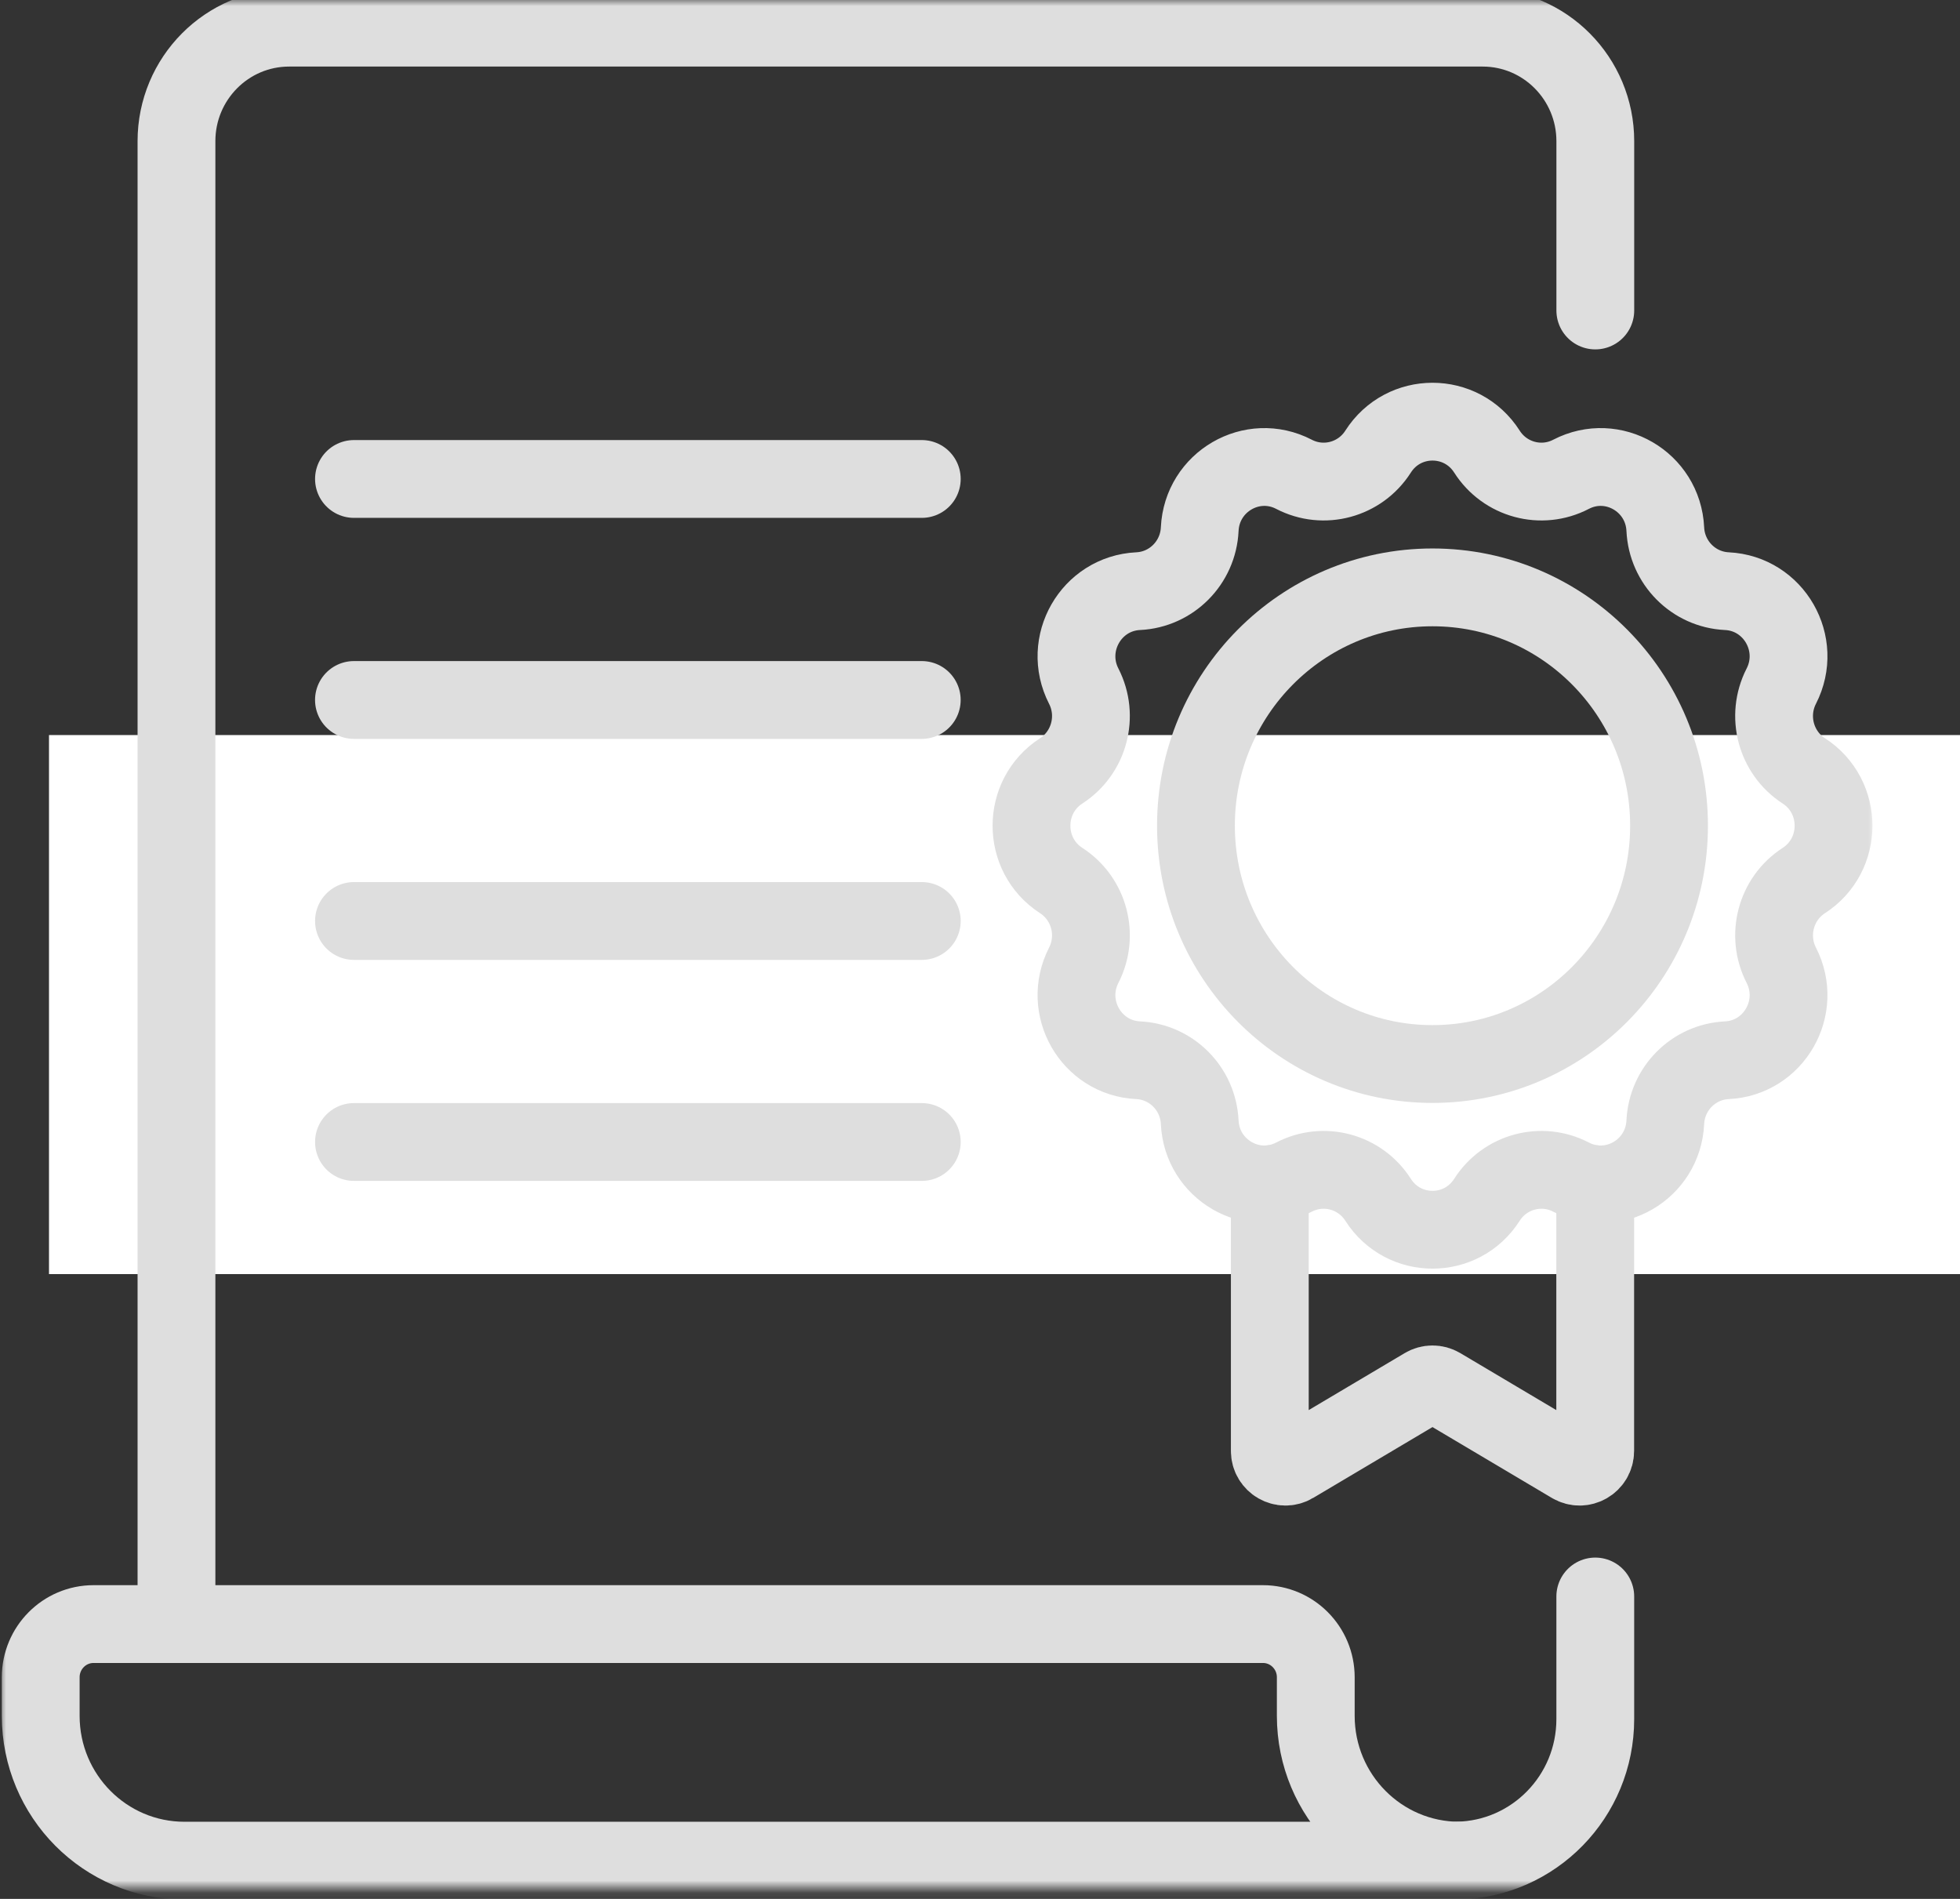
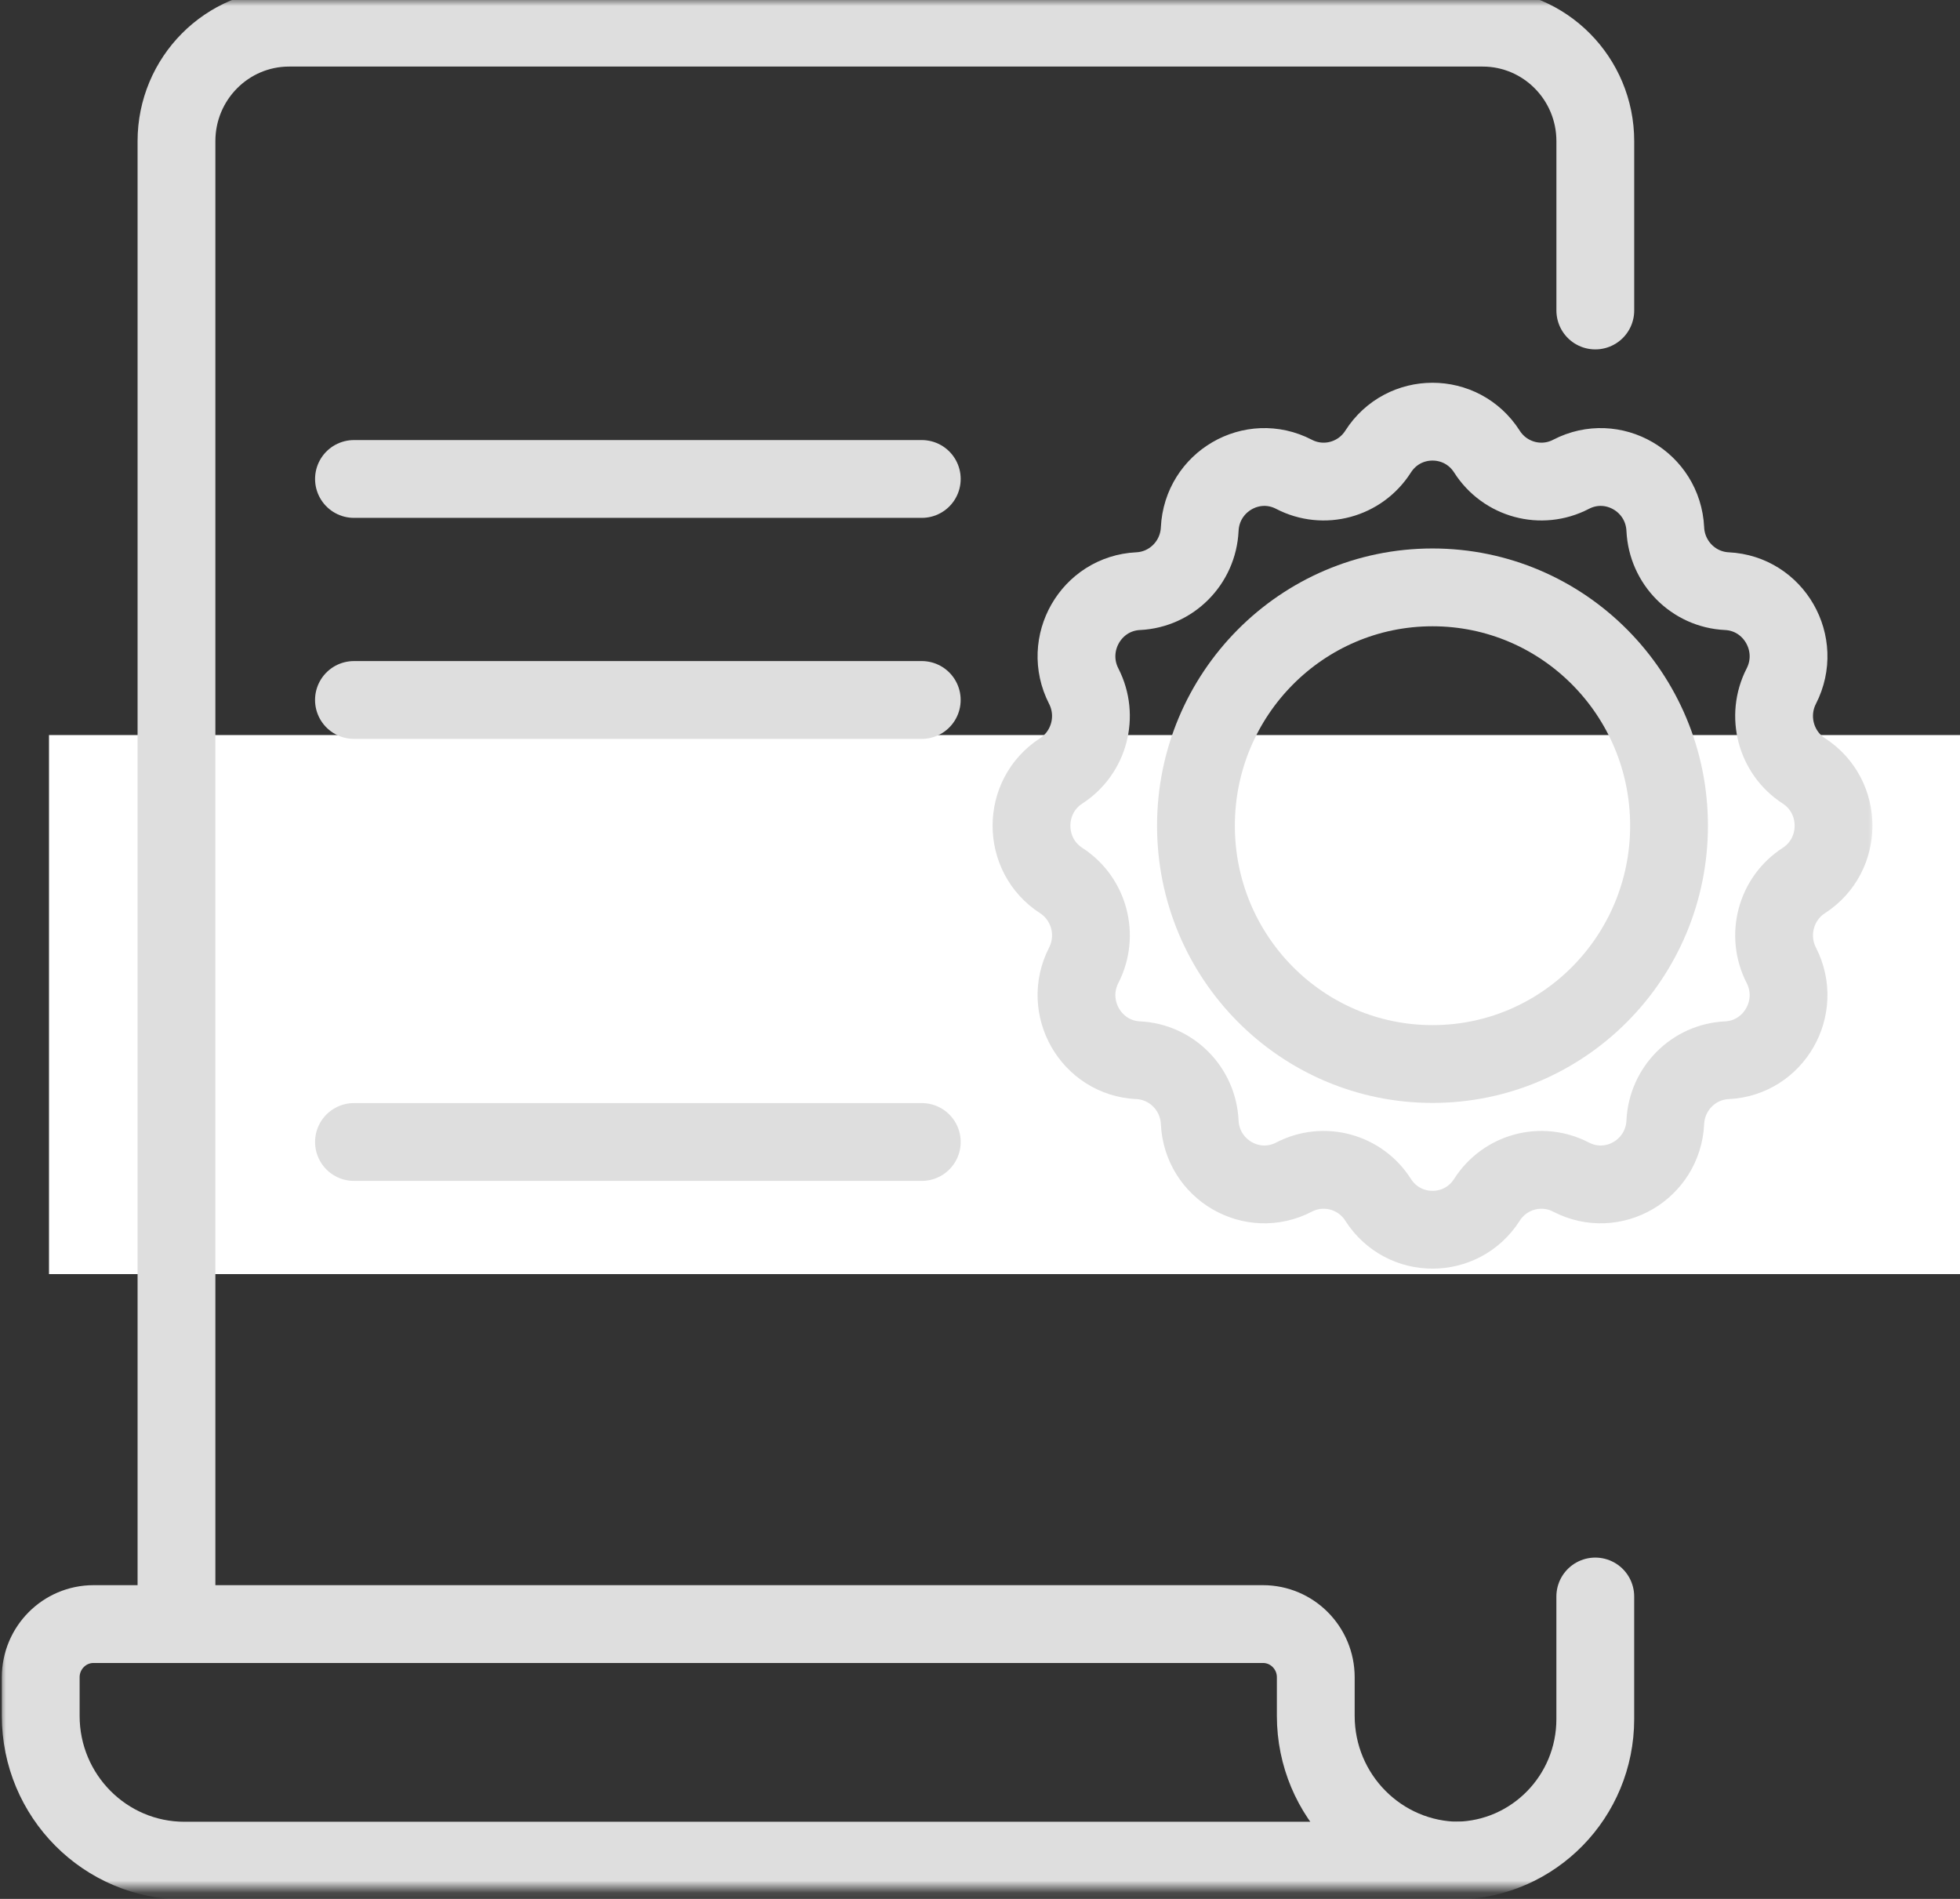
<svg xmlns="http://www.w3.org/2000/svg" width="160" height="155" viewBox="0 0 160 155" fill="none">
  <rect x="0" y="0" width="160" height="155" fill="#333333" stroke="none" />
  <rect x="4" y="60" width="156" height="44" fill="white" />
  <mask id="mask0_10204_23240" style="mask-type:luminance" maskUnits="userSpaceOnUse" x="0" y="0" width="153" height="155">
    <path d="M0 0H153V154.138H0V0Z" fill="white" />
  </mask>
  <g mask="url(#mask0_10204_23240)">
    <path d="M15.058 151.879H119.143C112.663 151.879 107.41 146.586 107.41 140.058V136.912C107.41 134.512 105.479 132.567 103.097 132.567H7.637C5.255 132.567 3.324 134.512 3.324 136.912V140.058C3.324 146.586 8.577 151.879 15.058 151.879Z" stroke="#DEDEDE" stroke-width="6.351" stroke-miterlimit="10" stroke-linecap="round" stroke-linejoin="round" />
    <path d="M130.229 25.344V11.523C130.229 6.406 126.111 2.258 121.032 2.258H23.604C18.524 2.258 14.406 6.406 14.406 11.523V132.567" stroke="#DEDEDE" stroke-width="6.351" stroke-miterlimit="10" stroke-linecap="round" stroke-linejoin="round" />
    <path d="M118.951 151.874C125.196 151.77 130.227 146.641 130.227 140.325V130.315" stroke="#DEDEDE" stroke-width="6.351" stroke-miterlimit="10" stroke-linecap="round" stroke-linejoin="round" />
    <path d="M28.895 39.096H75.248" stroke="#DEDEDE" stroke-width="6.351" stroke-miterlimit="10" stroke-linecap="round" stroke-linejoin="round" />
    <path d="M28.893 57.136H75.246" stroke="#DEDEDE" stroke-width="6.351" stroke-miterlimit="10" stroke-linecap="round" stroke-linejoin="round" />
-     <path d="M28.895 75.176H75.248" stroke="#DEDEDE" stroke-width="6.351" stroke-miterlimit="10" stroke-linecap="round" stroke-linejoin="round" />
    <path d="M28.895 93.216H75.248" stroke="#DEDEDE" stroke-width="6.351" stroke-miterlimit="10" stroke-linecap="round" stroke-linejoin="round" />
    <path d="M121.383 36.863C122.855 39.171 125.827 39.973 128.247 38.716C131.665 36.941 135.76 39.322 135.943 43.193C136.072 45.932 138.248 48.124 140.968 48.254C144.809 48.439 147.174 52.564 145.411 56.008C144.163 58.446 144.96 61.44 147.25 62.923C150.485 65.017 150.485 69.781 147.25 71.875C144.96 73.358 144.163 76.352 145.411 78.79C147.174 82.234 144.809 86.359 140.968 86.543C138.248 86.674 136.072 88.866 135.943 91.605C135.76 95.475 131.665 97.857 128.247 96.082C125.827 94.825 122.855 95.627 121.383 97.934C119.304 101.194 114.576 101.194 112.497 97.934C111.025 95.627 108.053 94.825 105.633 96.082C102.215 97.857 98.119 95.475 97.936 91.605C97.807 88.866 95.632 86.674 92.912 86.543C89.071 86.359 86.706 82.234 88.468 78.79C89.716 76.352 88.92 73.358 86.629 71.875C83.394 69.781 83.394 65.017 86.629 62.923C88.92 61.44 89.716 58.446 88.468 56.008C86.706 52.564 89.071 48.439 92.912 48.254C95.632 48.124 97.807 45.932 97.936 43.193C98.119 39.322 102.215 36.941 105.633 38.716C108.053 39.973 111.025 39.171 112.497 36.863C114.576 33.604 119.304 33.604 121.383 36.863Z" stroke="#DEDEDE" stroke-width="6.351" stroke-miterlimit="10" stroke-linecap="round" stroke-linejoin="round" />
    <path d="M136.248 67.398C136.248 78.142 127.603 86.852 116.939 86.852C106.274 86.852 97.629 78.142 97.629 67.398C97.629 56.654 106.274 47.945 116.939 47.945C127.603 47.945 136.248 56.654 136.248 67.398Z" stroke="#DEDEDE" stroke-width="6.351" stroke-miterlimit="10" stroke-linecap="round" stroke-linejoin="round" />
-     <path d="M103.658 96.66V118.433C103.658 119.426 104.729 120.042 105.578 119.538L116.293 113.178C116.489 113.062 116.712 113.001 116.939 113.001C117.167 113.001 117.39 113.062 117.586 113.178L128.3 119.538C129.15 120.042 130.221 119.426 130.221 118.433V96.66" stroke="#DEDEDE" stroke-width="6.351" stroke-miterlimit="10" stroke-linecap="round" stroke-linejoin="round" />
  </g>
</svg>